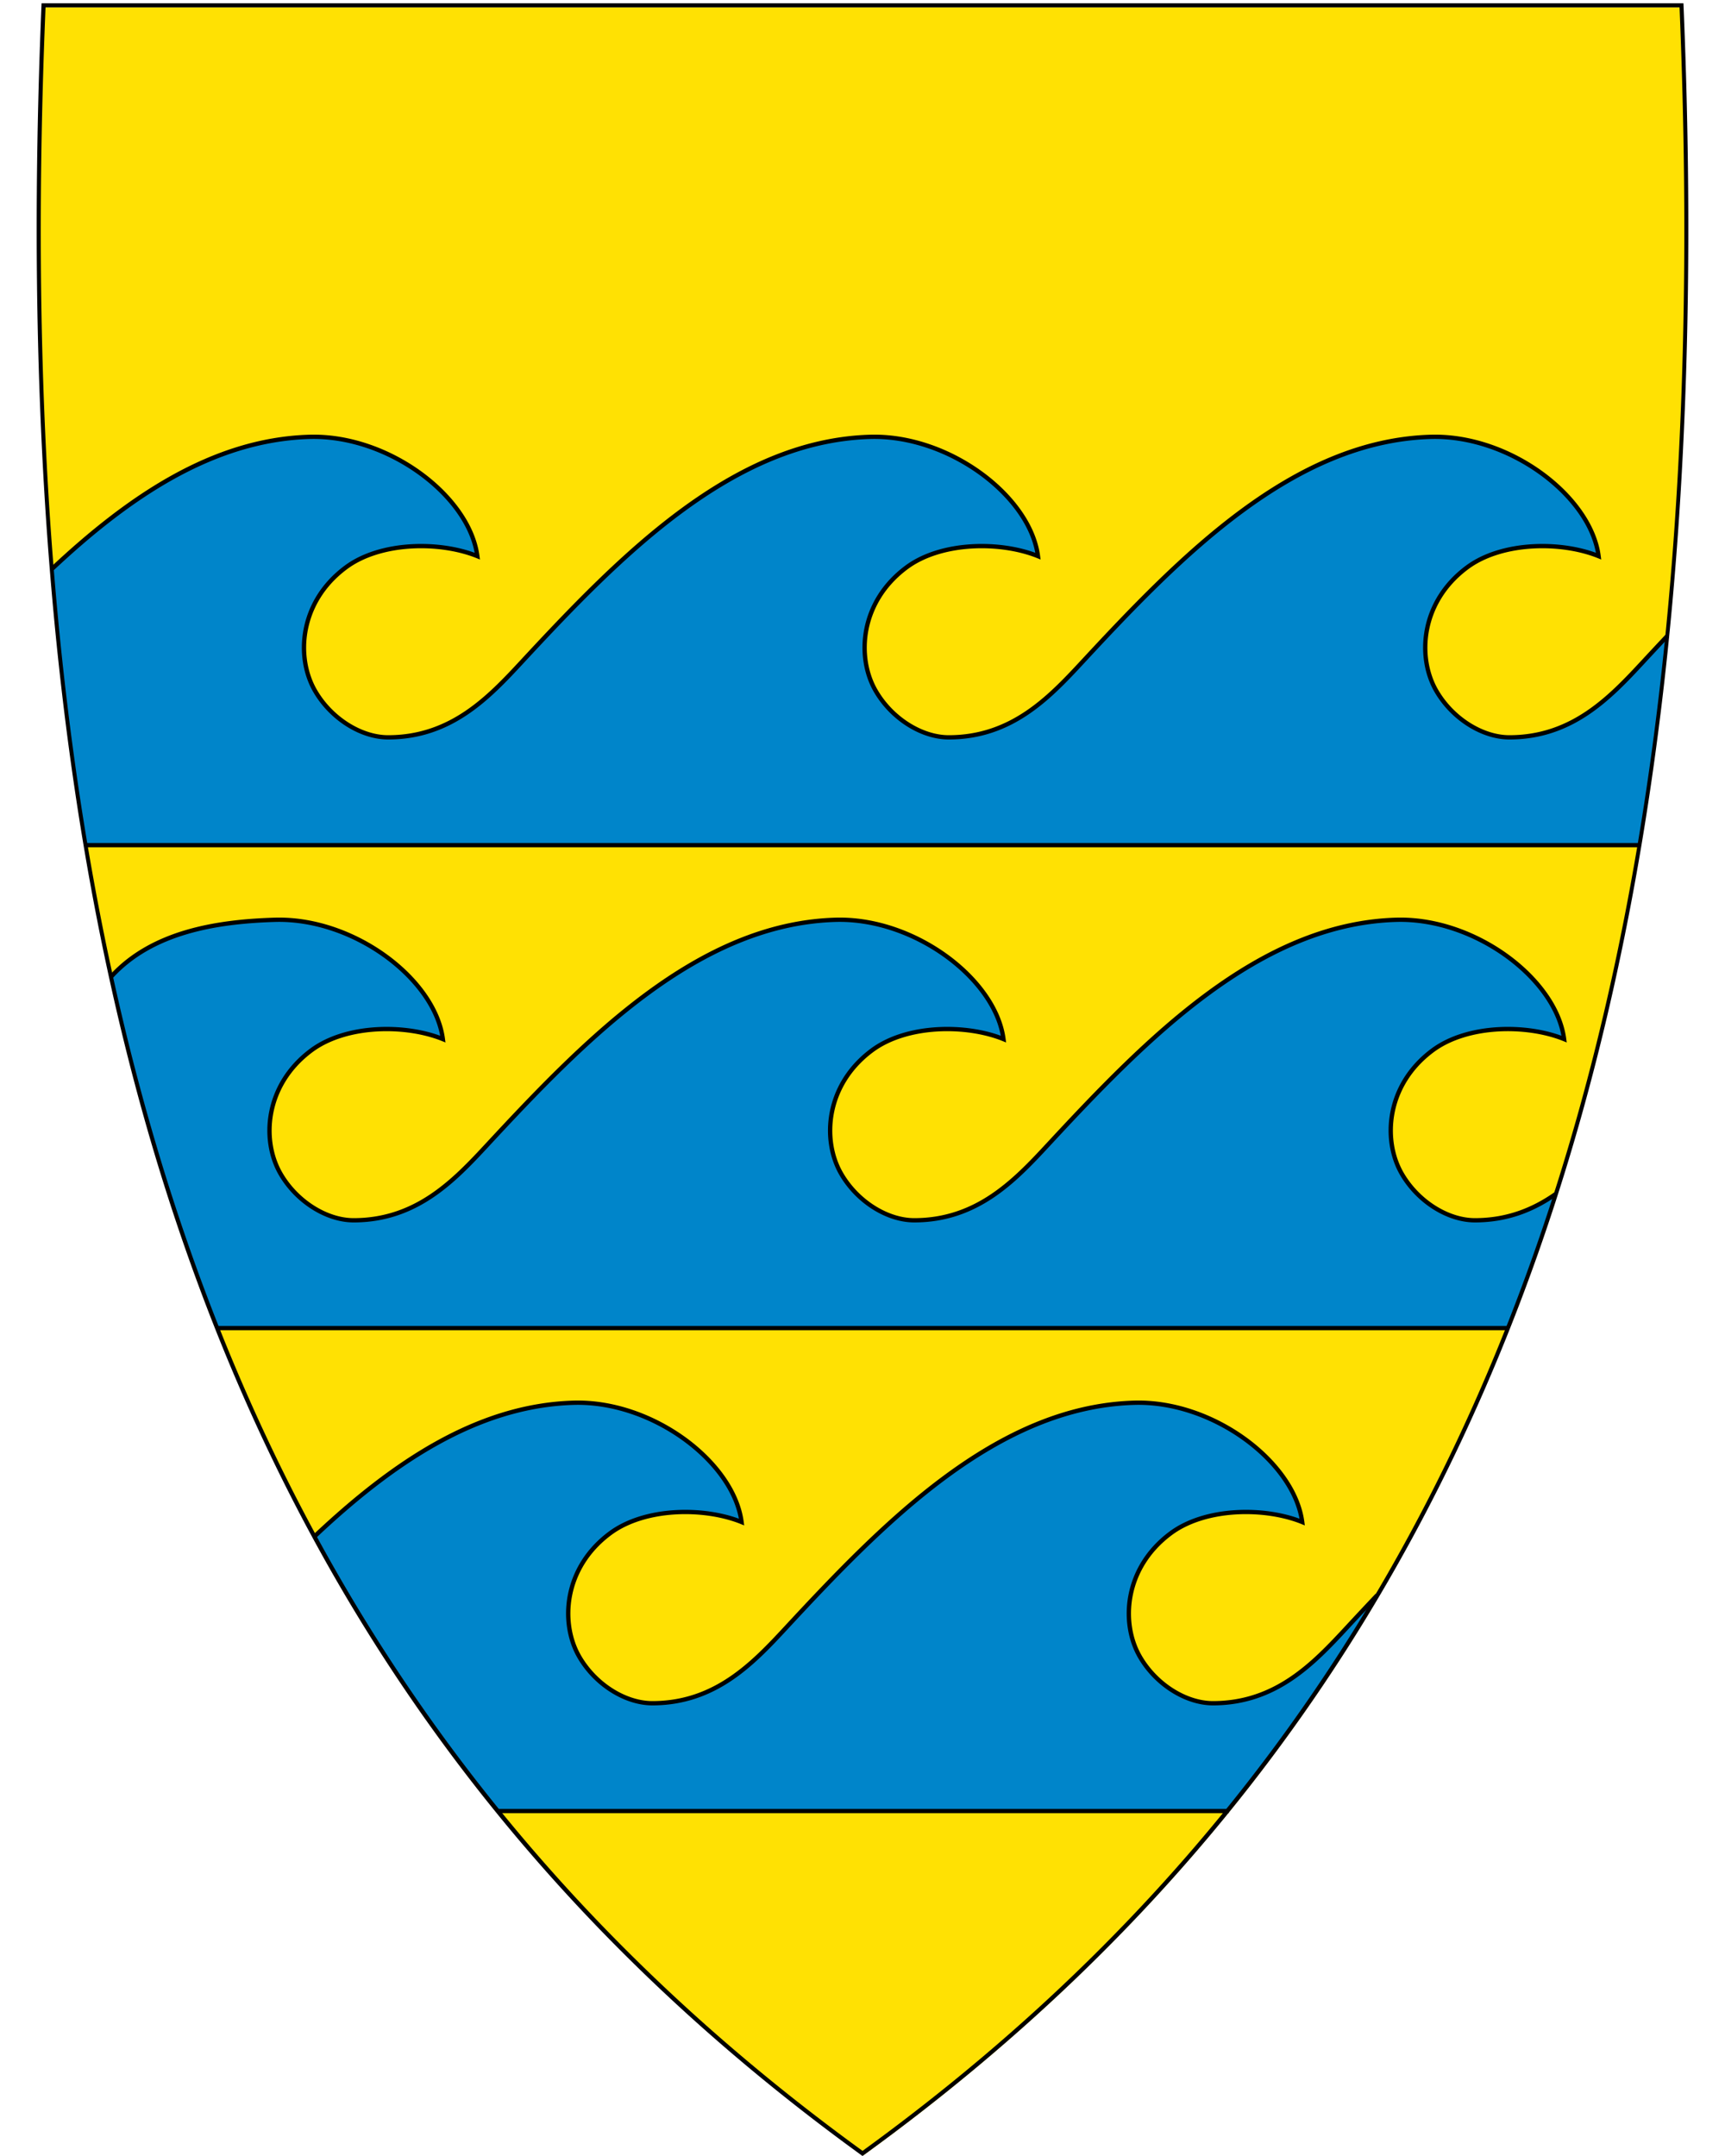
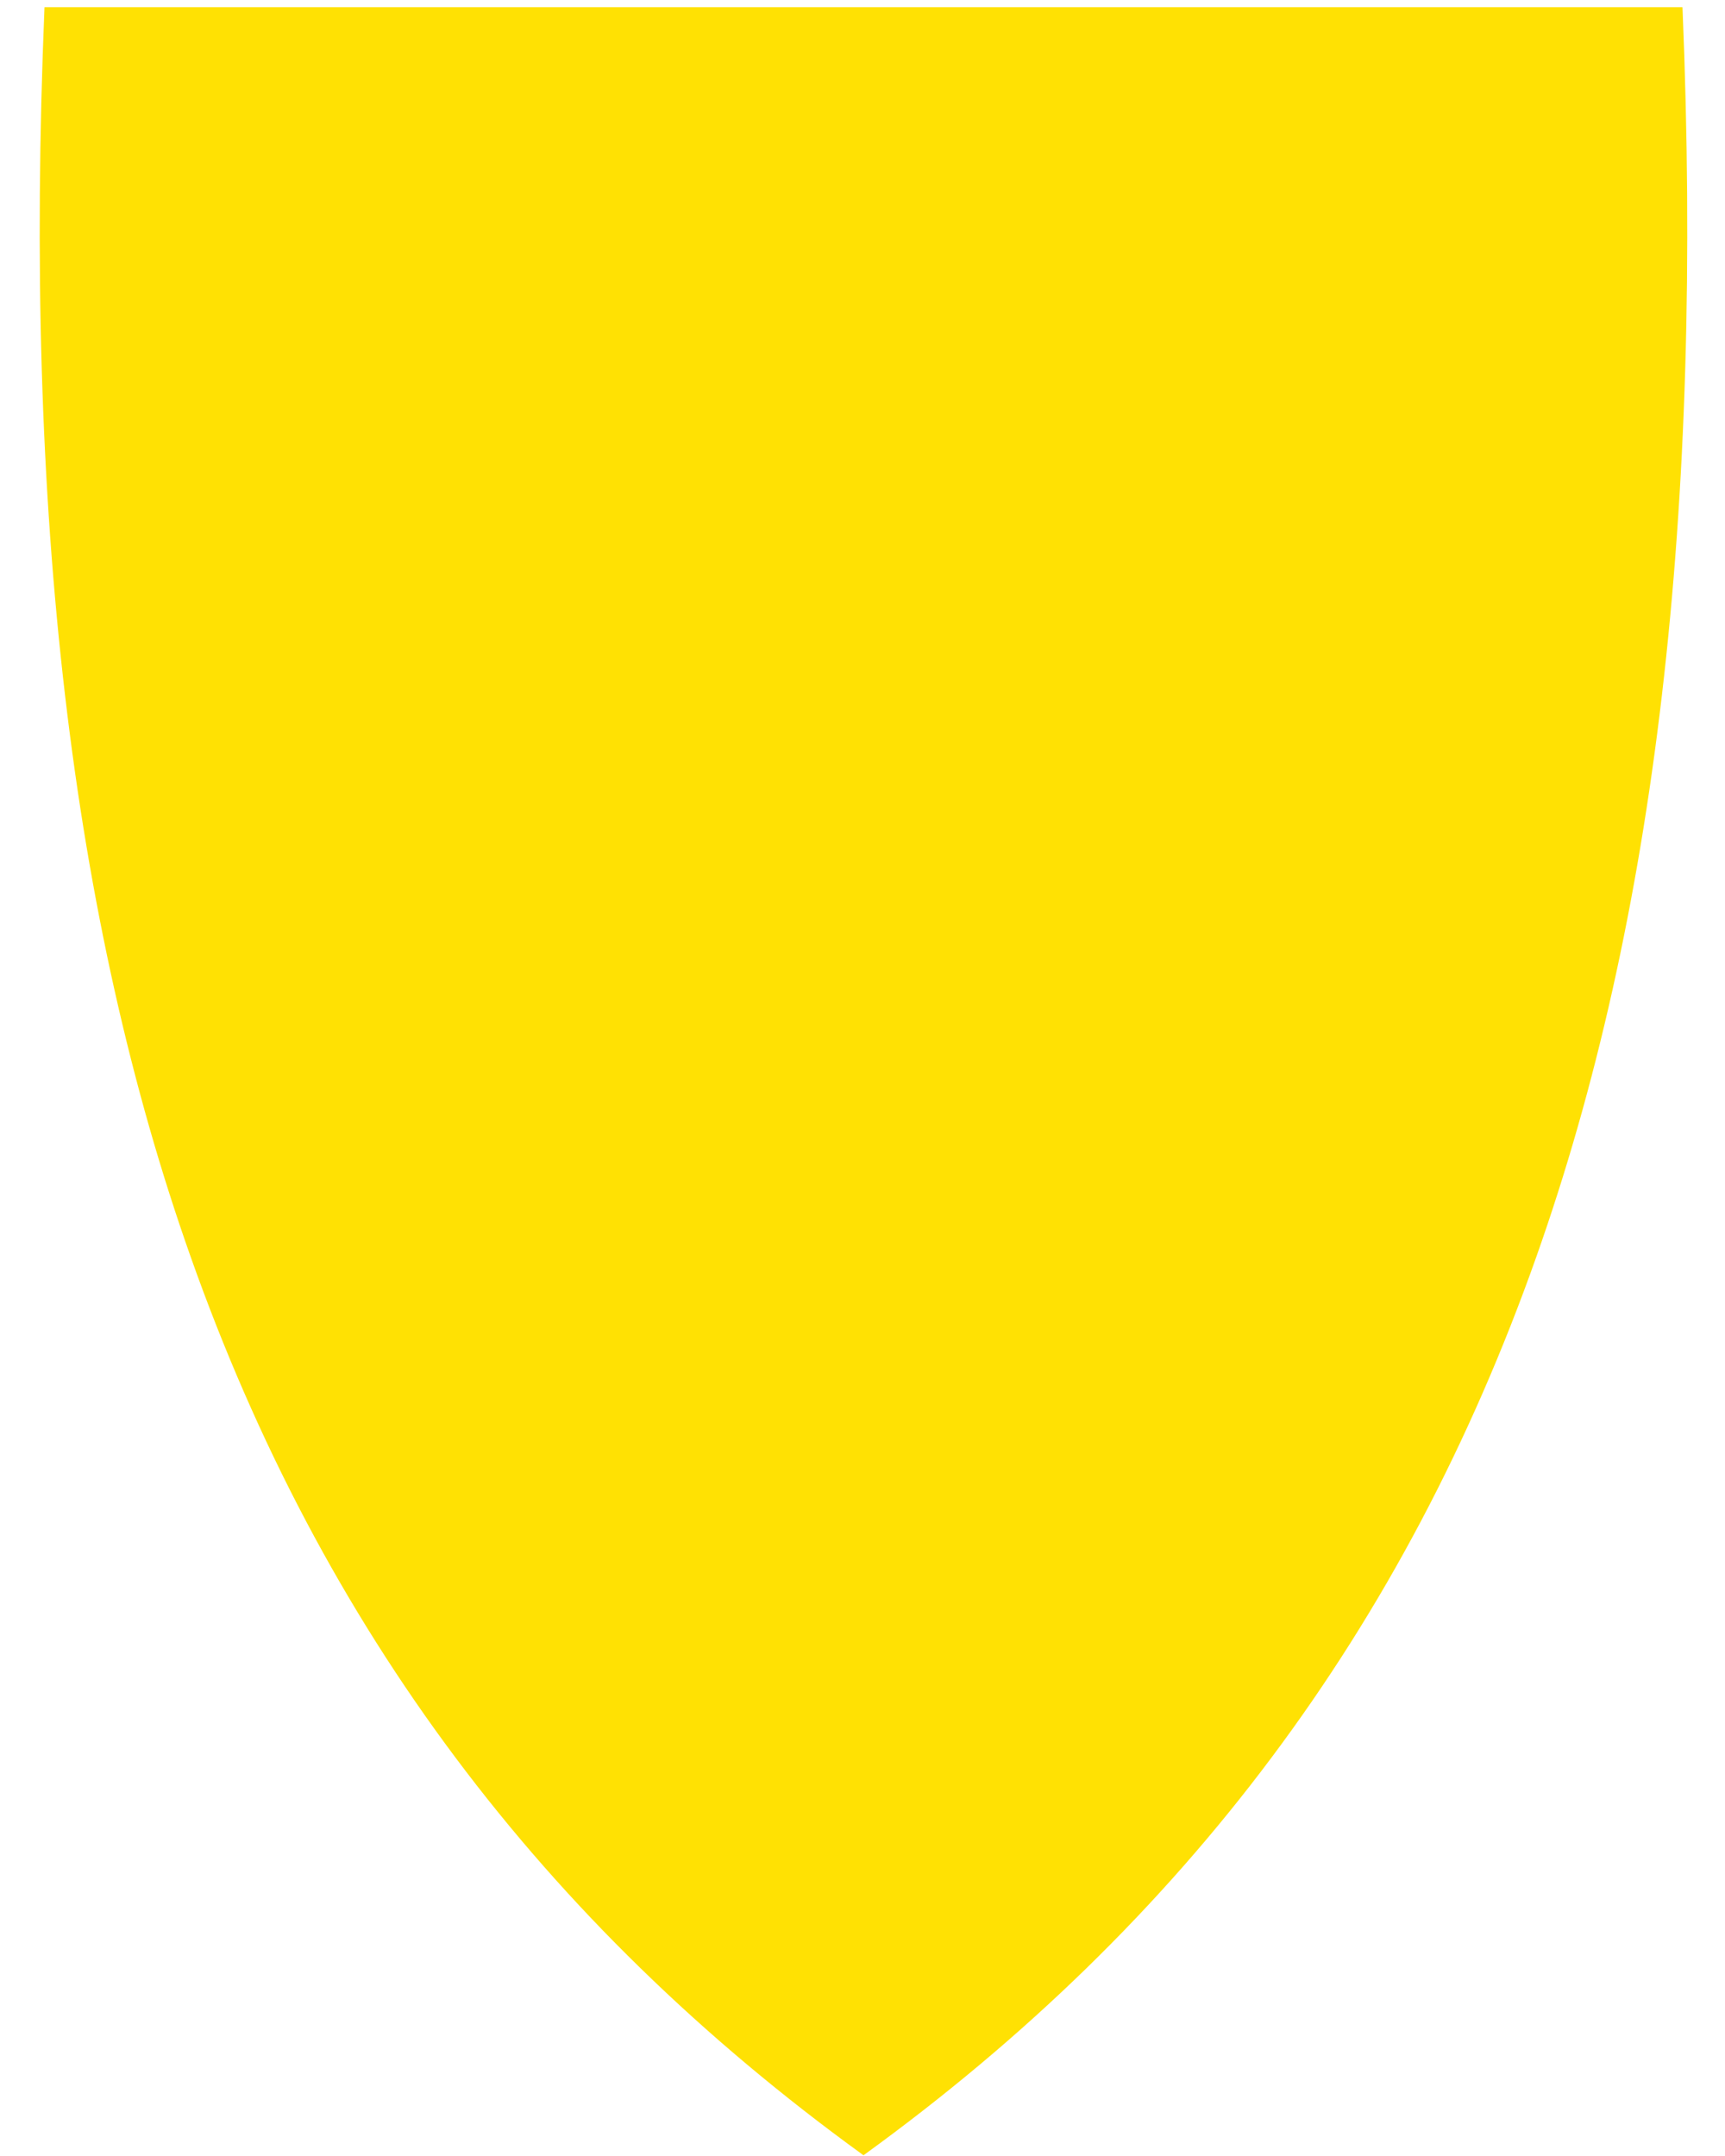
<svg xmlns="http://www.w3.org/2000/svg" xml:space="preserve" viewBox="30.5 31.5 400 500" height="500" width="400">
  <path fill="#e00e00" style="fill:#ffe000;fill-opacity:.988" d="M230.45 531.13c-74.32-53.92-125.26-122.02-155.74-208.16-27.64-78.1-38.73-172.75-33.91-289.35l.02-.46h379.82l.02.46c4.81 116.6-6.28 211.24-33.91 289.35-30.48 86.14-81.42 154.24-155.74 208.16l-.28.2-.28-.2z" />
-   <path style="fill:#0085ca;fill-rule:evenodd;stroke:none;stroke-width:1px;stroke-linecap:butt;stroke-linejoin:miter;stroke-opacity:1;fill-opacity:1" d="M380.006 339.5H80.836c-10.807-27.728-18.262-52.788-24.514-81.545 9.443-10.296 24.252-12.73 37.878-13.142 18.292-.554 37.159 13.696 38.99 27.663-8.591-3.481-22.384-3.418-30.495 2.614-10.777 8.015-11.612 20.799-7.188 28.534 3.719 6.502 10.727 10.876 16.993 10.876 14.607 0 23.375-9.271 31.018-17.516 22.92-24.73 48.876-51.209 80.682-52.171 18.292-.554 37.159 13.696 38.99 27.663-8.591-3.481-22.384-3.418-30.495 2.614-10.777 8.015-11.612 20.799-7.188 28.534 3.719 6.502 10.727 10.876 16.993 10.876 14.607 0 23.375-9.271 31.018-17.516 22.92-24.73 48.876-51.209 80.682-52.171 18.292-.554 37.159 13.696 38.99 27.663-8.591-3.481-22.384-3.418-30.495 2.614-10.777 8.015-11.612 20.799-7.188 28.534 3.719 6.502 10.727 10.876 16.993 10.876 7.586 0 13.598-2.5 18.695-6.06-3.265 10.585-6.74 21.066-11.19 31.06zM417.13 178.974a930.855 930.855 0 0 0-5.612 6.01c-7.643 8.245-16.411 17.516-31.018 17.516-6.266 0-13.274-4.374-16.993-10.876-4.424-7.735-3.59-20.52 7.188-28.534 8.11-6.032 21.904-6.095 30.494-2.614-1.83-13.967-20.697-28.217-38.99-27.663-31.805.962-57.76 27.441-80.681 52.17-7.643 8.246-16.411 17.517-31.018 17.517-6.266 0-13.274-4.374-16.993-10.876-4.424-7.735-3.59-20.52 7.188-28.534 8.11-6.032 21.904-6.095 30.494-2.614-1.83-13.967-20.697-28.217-38.99-27.663-31.805.962-57.76 27.441-80.681 52.17-7.643 8.246-16.411 17.517-31.018 17.517-6.266 0-13.274-4.374-16.993-10.876-4.424-7.735-3.59-20.52 7.188-28.534 8.11-6.032 21.904-6.095 30.494-2.614-1.83-13.967-20.697-28.217-38.99-27.663-22.469.68-42.018 14.095-59.641 30.63 1.774 23.775 4.814 43.75 7.744 64.057h360.323c2.627-14.649 4.776-30.888 6.505-48.526zM349.823 401.469a840.174 840.174 0 0 0-7.037 7.515c-7.643 8.245-16.411 17.516-31.018 17.516-6.266 0-13.274-4.374-16.993-10.876-4.424-7.735-3.589-20.52 7.188-28.534 8.11-6.032 21.904-6.095 30.495-2.614-1.83-13.967-20.698-28.217-38.99-27.663-31.806.962-57.76 27.441-80.682 52.17-7.643 8.246-16.411 17.517-31.018 17.517-6.266 0-13.274-4.374-16.993-10.876-4.424-7.735-3.589-20.52 7.188-28.534 8.11-6.032 21.904-6.095 30.495-2.614-1.83-13.967-20.698-28.217-38.99-27.663-22.584.683-42.219 14.232-59.912 30.885 14.354 28.1 28.536 46.547 42.497 63.802h169.354c12.883-16.558 23.258-30.92 34.416-50.031z" />
-   <path d="M419.96 33.21c9.07 219.45-36.25 385.95-189.45 497.1C146.04 469.02 94.36 390.9 66.52 296.34a557.24 557.24 0 0 1-5.87-21.54c-11.45-45.69-17.77-95.02-19.88-147.94-1.2-30.06-1.05-61.28.29-93.65h378.9m.92-.95H40.14l-.04.92c-4.82 116.66 6.28 211.36 33.93 289.52 30.51 86.24 81.51 154.41 155.91 208.39l.56.41.56-.41c74.4-53.98 125.4-122.15 155.91-208.39 27.65-78.16 38.75-172.86 33.93-289.52l-.04-.92z" />
-   <path style="fill:none;fill-rule:evenodd;stroke:#000;stroke-width:1px;stroke-linecap:butt;stroke-linejoin:miter;stroke-opacity:1" d="M50.302 227.5h360.323m6.505-48.526a930.855 930.855 0 0 0-5.612 6.01c-7.643 8.245-16.411 17.516-31.018 17.516-6.266 0-13.274-4.374-16.993-10.876-4.424-7.735-3.59-20.52 7.188-28.534 8.11-6.032 21.904-6.095 30.494-2.614-1.83-13.967-20.697-28.217-38.99-27.663-31.805.962-57.76 27.441-80.681 52.17-7.643 8.246-16.411 17.517-31.018 17.517-6.266 0-13.274-4.374-16.993-10.876-4.424-7.735-3.59-20.52 7.188-28.534 8.11-6.032 21.904-6.095 30.494-2.614-1.83-13.967-20.697-28.217-38.99-27.663-31.805.962-57.76 27.441-80.681 52.17-7.643 8.246-16.411 17.517-31.018 17.517-6.266 0-13.274-4.374-16.993-10.876-4.424-7.735-3.59-20.52 7.188-28.534 8.11-6.032 21.904-6.095 30.494-2.614-1.83-13.967-20.697-28.217-38.99-27.663-22.469.68-42.018 14.095-59.641 30.63M146.053 451.5h169.354m34.416-50.031a840.174 840.174 0 0 0-7.037 7.515c-7.643 8.245-16.411 17.516-31.018 17.516-6.266 0-13.274-4.374-16.993-10.876-4.424-7.735-3.589-20.52 7.188-28.534 8.11-6.032 21.904-6.095 30.495-2.614-1.83-13.967-20.698-28.217-38.99-27.663-31.806.962-57.76 27.441-80.682 52.17-7.643 8.246-16.411 17.517-31.018 17.517-6.266 0-13.274-4.374-16.993-10.876-4.424-7.735-3.589-20.52 7.188-28.534 8.11-6.032 21.904-6.095 30.495-2.614-1.83-13.967-20.698-28.217-38.99-27.663-22.584.683-42.219 14.232-59.912 30.885M56.322 257.955c9.443-10.296 24.252-12.73 37.878-13.142 18.292-.554 37.159 13.696 38.99 27.663-8.591-3.481-22.384-3.418-30.495 2.614-10.777 8.015-11.612 20.799-7.188 28.534 3.719 6.502 10.727 10.876 16.993 10.876 14.607 0 23.375-9.271 31.018-17.516 22.92-24.73 48.876-51.209 80.682-52.171 18.292-.554 37.159 13.696 38.99 27.663-8.591-3.481-22.384-3.418-30.495 2.614-10.777 8.015-11.612 20.799-7.188 28.534 3.719 6.502 10.727 10.876 16.993 10.876 14.607 0 23.375-9.271 31.018-17.516 22.92-24.73 48.876-51.209 80.682-52.171 18.292-.554 37.159 13.696 38.99 27.663-8.591-3.481-22.384-3.418-30.495 2.614-10.777 8.015-11.612 20.799-7.188 28.534 3.719 6.502 10.727 10.876 16.993 10.876 7.586 0 13.598-2.5 18.695-6.06m-11.19 31.06H80.836" />
</svg>